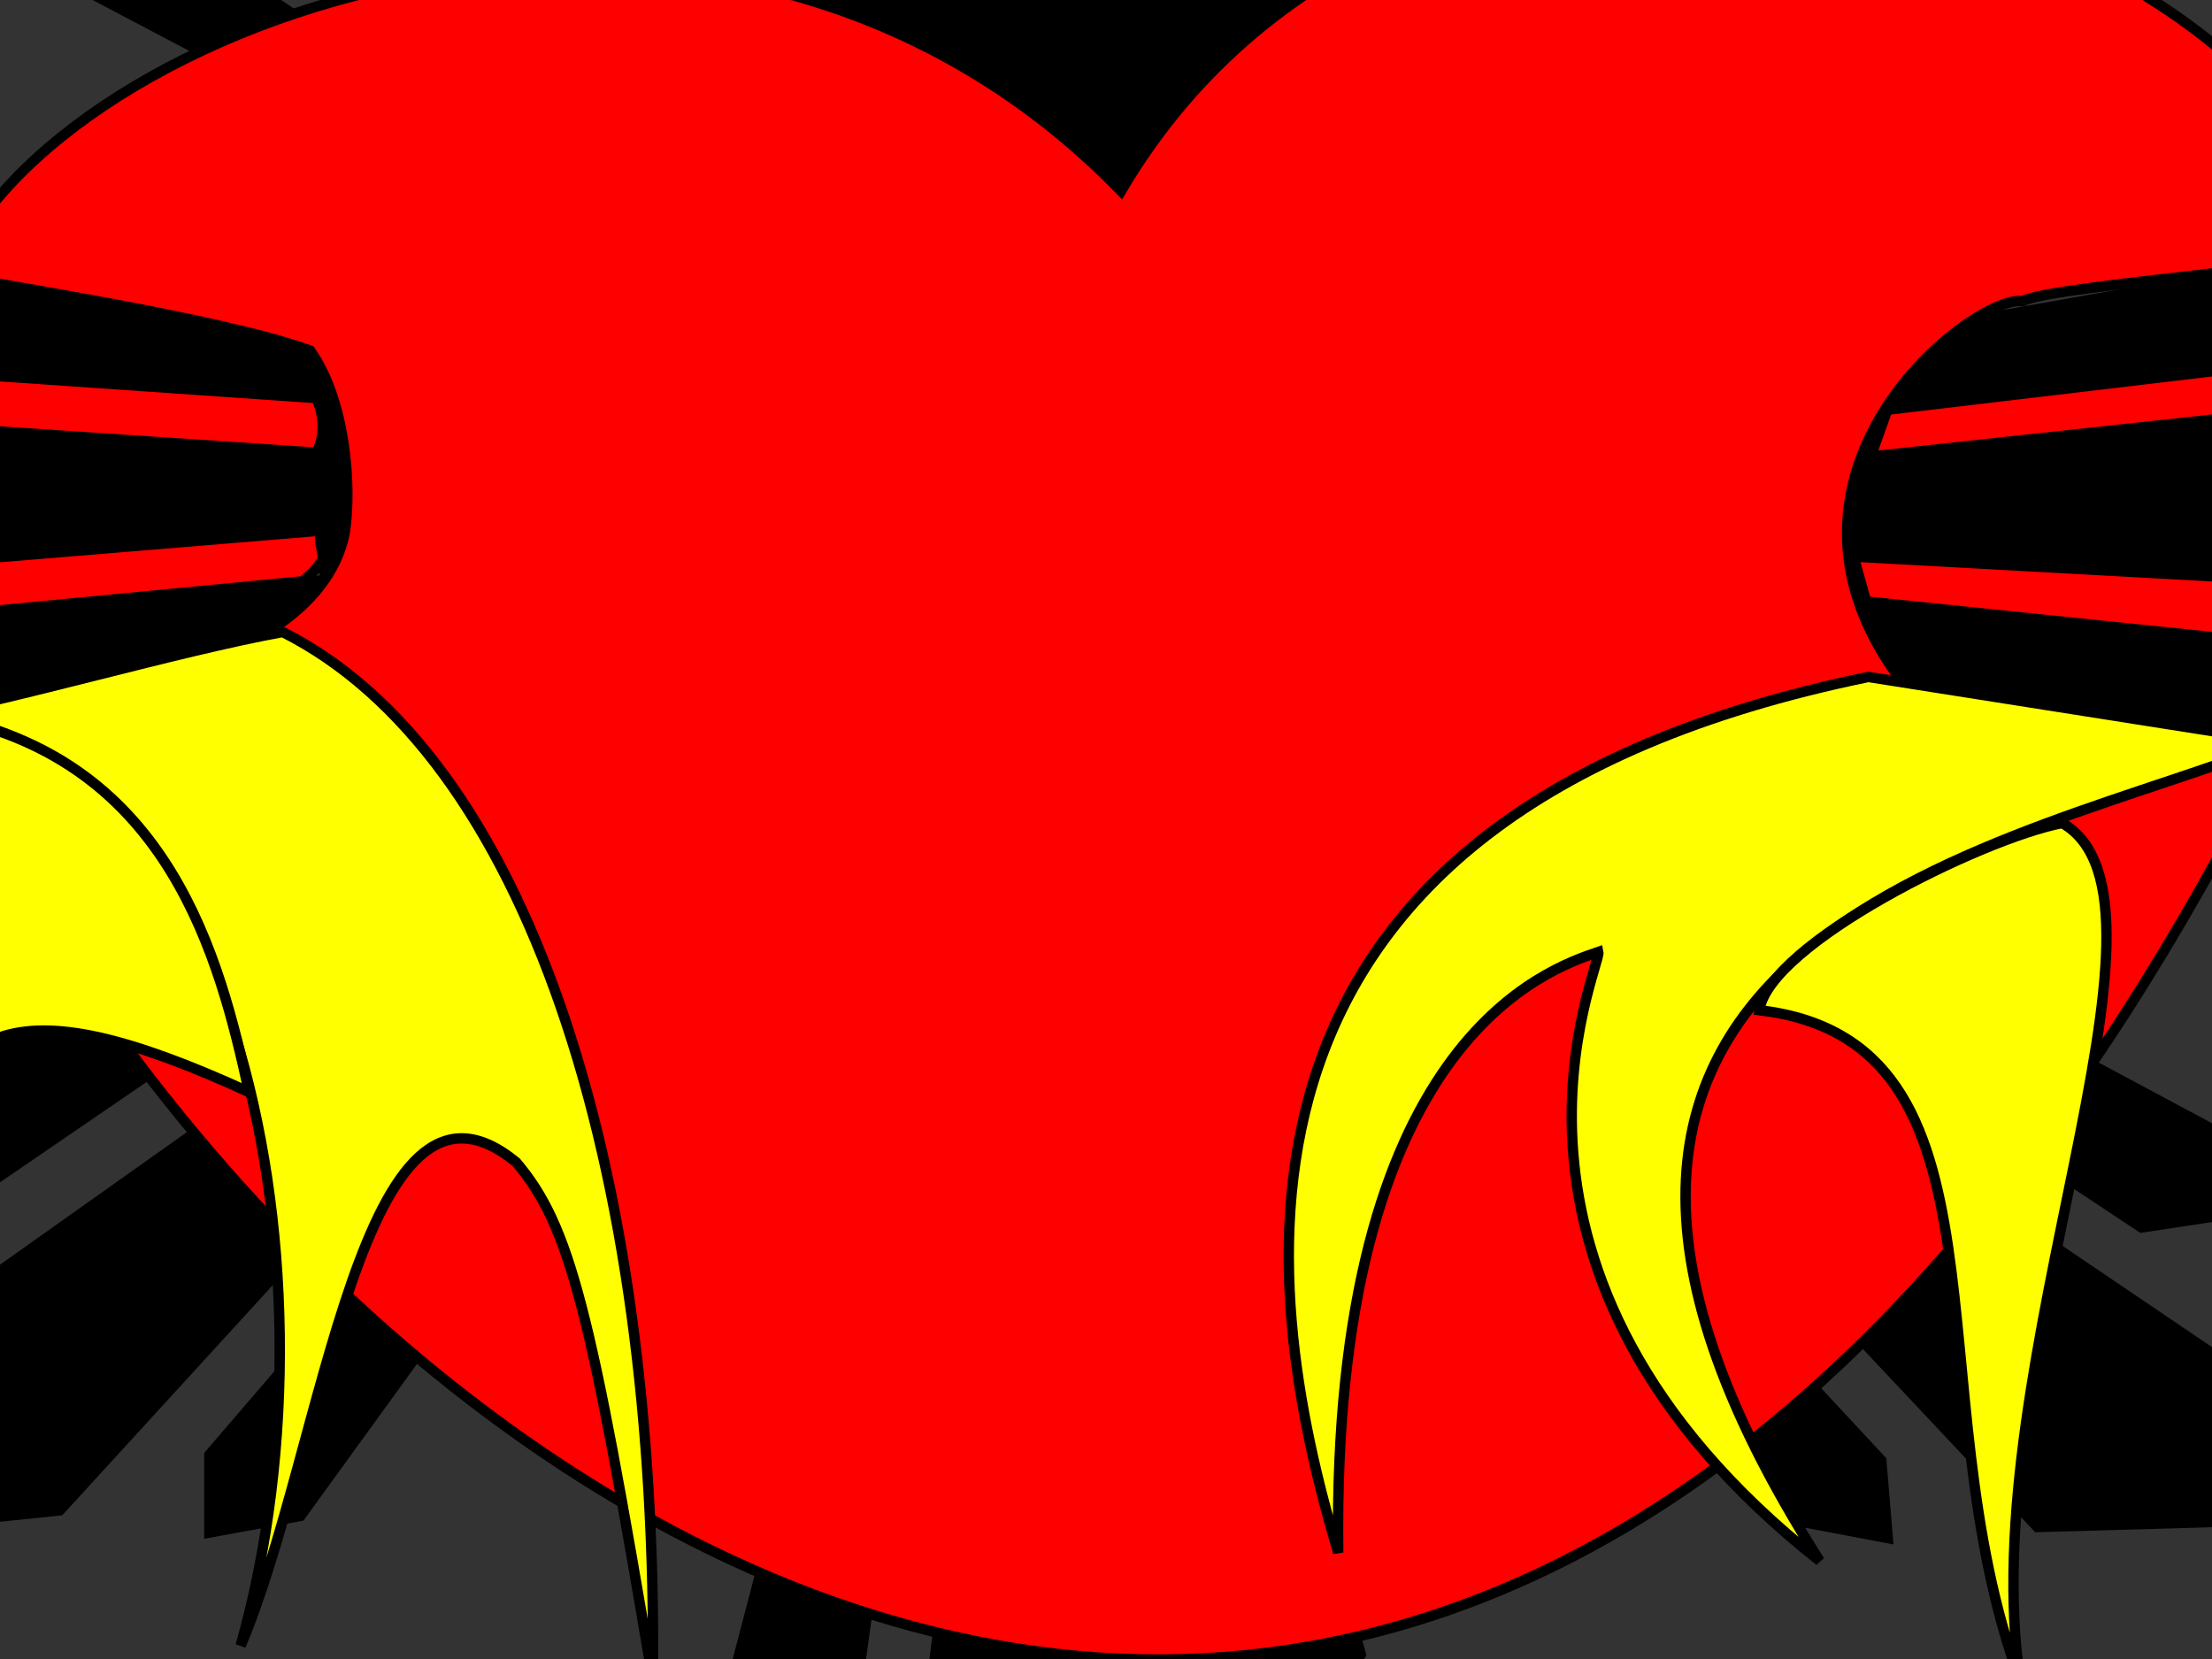
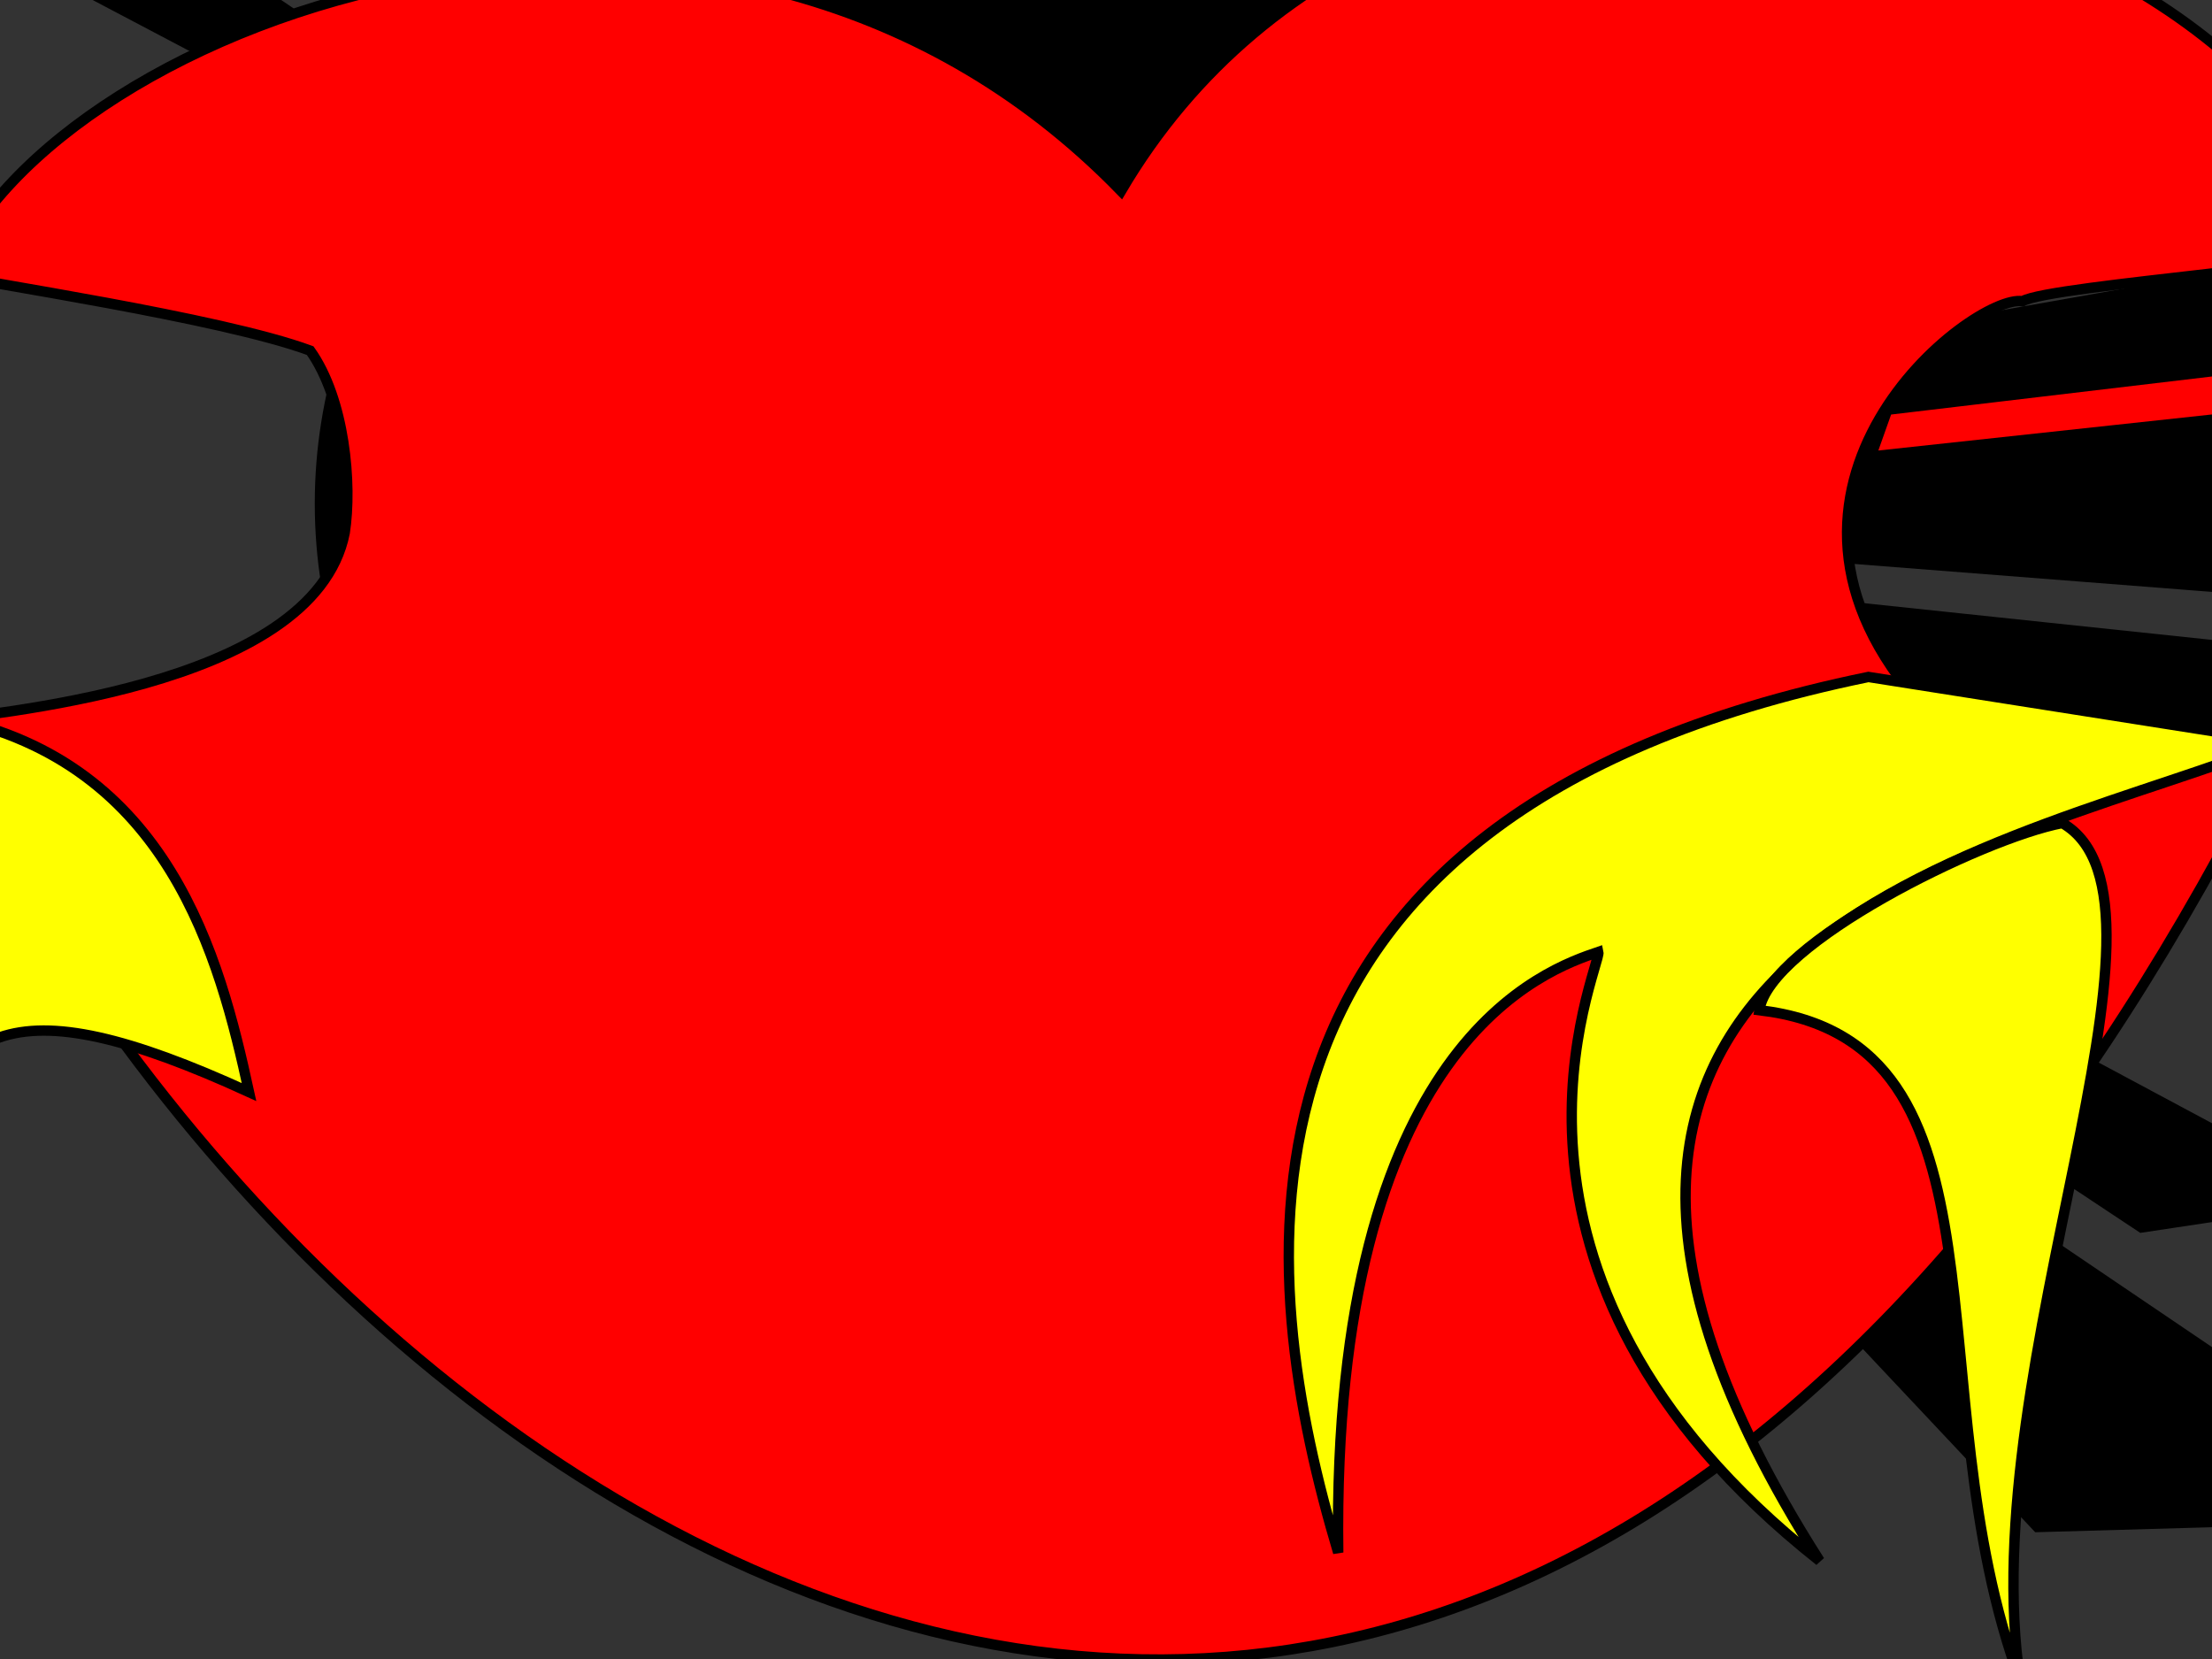
<svg xmlns="http://www.w3.org/2000/svg" width="640" height="480">
  <rect width="100%" height="100%" fill="#333333" stroke="none" />
  <title>pinoy pride</title>
  <g>
    <g id="svg_8">
      <g id="svg_6">
        <path d="m128.334,51.806l-167.519,-88.272l-9.411,-30.494l37.645,6.42l144.933,97.902l15.058,-8.025l-188.224,-130.001l-5.647,-48.149l63.996,4.815l148.697,157.286l13.176,-9.63l-120.464,-130.001l3.764,-30.494l30.116,12.839l101.641,139.631l60.231,-20.864l-39.527,-163.705l15.058,-27.285l18.822,22.47l24.47,165.31l18.822,0l-28.234,-207.039l39.528,-38.519l35.762,35.309l-22.587,210.249l16.94,3.21l22.587,-166.915l20.705,-27.285l11.293,25.68l-37.645,170.125l58.35,20.864l109.17,-141.236l33.88,-12.839l-7.529,28.889l-120.463,133.211" stroke-width="3" stroke="#000000" fill="#000000" id="svg_3" />
        <path d="m423.846,2.052l13.175,11.235l159.991,-158.891l50.82,-6.42l0,51.359l-190.106,130.001l9.411,12.84l156.226,-101.112l41.409,-6.42l-15.058,25.679l-173.166,94.692l26.352,49.753l199.517,-35.309l24.469,14.445l-28.233,17.654l-193.871,20.865l3.764,14.444l240.927,-24.074l39.527,30.494l-35.763,35.309l-246.573,-19.259l-3.764,12.839l197.635,20.865l24.469,16.049l-28.234,16.05l-195.753,-38.519l-20.704,54.568l161.872,86.668l9.411,22.469l-31.997,4.815l-152.462,-101.112l-11.293,12.839l191.988,130.002l-1.882,43.333l-56.467,1.605l-152.462,-162.1" stroke-width="3" stroke="#000000" fill="#000000" id="svg_4" />
-         <path d="m437.021,281.314l-15.058,9.63l122.346,131.606l1.882,22.469l-33.88,-6.419l-105.406,-142.841l-56.467,22.469l43.292,160.495l-15.058,25.68l-26.352,-17.655l-18.822,-168.52l-20.705,1.605l28.234,207.039l-31.998,30.494l-45.174,-24.074l26.352,-213.459l-18.823,-1.605l-22.587,163.705l-20.704,17.655l-15.058,-17.655l43.291,-165.31l-65.878,-20.864l-103.523,142.841l-26.351,4.814l0,-22.469l118.581,-138.026l-15.057,-6.42l-146.815,160.496l-62.114,6.419l3.764,-46.543l190.107,-134.816l-11.294,-16.05l-152.461,104.322l-35.762,-3.21l11.293,-25.679l161.872,-88.273l-18.822,-51.358l-193.871,38.519l-24.469,-14.445l20.705,-17.654l191.988,-20.865l0,-14.444l-240.927,20.864l-43.291,-30.494l45.174,-32.099l237.162,22.469l0,-16.049l-193.871,-19.26l-16.94,-20.864l31.998,-11.235l182.577,36.914l26.352,-54.568" stroke-width="3" stroke="#000000" fill="#000000" id="svg_5" />
      </g>
      <ellipse ry="175.742" rx="209.87" cy="145.695" cx="302.441" stroke-width="3" stroke="#000000" fill="#000000" id="svg_7" />
    </g>
-     <path d="m-14.391,79.415c29.284,-73.074 221.104,-145.217 338.749,-24.17c84.78,-144.044 319.352,-99.409 358.669,15.95c6.412,4.765 -89.819,11.194 -97.864,15.966c-14.159,-2.342 -86.706,53.626 -28.381,117.846l101.974,10.562c-227.815,455.917 -567.297,233.986 -677.996,-6.61c13.746,-2.707 110.017,-9.072 118.974,-54.81c2.167,-13.922 0.078,-38.592 -9.993,-52.7c-25.895,-9.595 -96.288,-19.907 -104.132,-22.035l0,0z" stroke-width="3" stroke="#000000" fill="#ff0000" id="svg_15" />
+     <path d="m-14.391,79.415c29.284,-73.074 221.104,-145.217 338.749,-24.17c84.78,-144.044 319.352,-99.409 358.669,15.95c6.412,4.765 -89.819,11.194 -97.864,15.966c-14.159,-2.342 -86.706,53.626 -28.381,117.846l101.974,10.562c-227.815,455.917 -567.297,233.986 -677.996,-6.61c13.746,-2.707 110.017,-9.072 118.974,-54.81c2.167,-13.922 0.078,-38.592 -9.993,-52.7c-25.895,-9.595 -96.288,-19.907 -104.132,-22.035z" stroke-width="3" stroke="#000000" fill="#ff0000" id="svg_15" />
    <path d="m546.055,118.558l142.665,-16.92l-1.321,14.664l-146.151,15.793l4.807,-13.537z" stroke-width="3" stroke="#000000" fill="#ff0000" id="svg_17" />
-     <path d="m676.706,168.759l-6.222,18.703l-130.568,-13.439l-3.63,-12.981l140.42,7.717z" stroke-width="3" stroke="#000000" fill="#ff0000" id="svg_18" />
    <path d="m540.587,195.865c-196.225,40.222 -176.769,175.037 -153.4,253.343c-2.003,-148.331 60.904,-168.886 75.273,-173.79c0.98,4.121 -41.708,92.704 64.014,176.184c-117.1,-183.551 61.526,-207.483 132.8,-237.04l-118.687,-18.697z" stroke-width="3" stroke="#000000" fill="#ffff00" id="svg_19" />
    <path d="m596.678,238.131c39.357,22.56 -25.968,156.797 -12.172,248.169c-31.243,-84.603 0.811,-184.999 -75.469,-194.023c2.841,-19.177 64.108,-49.634 87.641,-54.146z" stroke-width="3" stroke="#000000" fill="#ffff00" id="svg_20" />
-     <path d="m-22.891,107.278l114.419,7.896c2.434,5.264 2.434,11.657 0,15.793l-118.071,-7.897c0,-6.392 1.217,-9.4 3.652,-15.792z" stroke-width="3" stroke="#000000" fill="#ff0000" id="svg_22" />
-     <path d="m-30.195,163.68l122.94,-10.152c-0.909,8.272 4.267,6.392 -5.163,14.664l-117.777,11.28l0,-15.792z" stroke-width="3" stroke="#000000" fill="#ff0000" id="svg_23" />
-     <path d="m-25.326,207.673c30.836,-5.64 76.28,-19.176 107.116,-24.816c70.194,35.345 108.739,153.037 107.116,303.443c-18.055,-107.54 -23.938,-131.605 -39.56,-150.03c-44.834,-36.849 -55.586,83.099 -79.728,139.877c32.054,-113.18 -5.275,-270.354 -94.944,-268.474z" stroke-width="3" stroke="#000000" fill="#ffff00" id="svg_24" />
    <path d="m-14.371,207.673c63.296,13.161 77.903,69.187 86.423,108.292c-139.576,-63.922 -77.091,47.002 -158.24,291.035c78.714,-282.01 -43.415,-259.449 71.817,-399.327z" stroke-width="3" stroke="#000000" fill="#ffff00" id="svg_25" />
    <title>Layer 1</title>
  </g>
</svg>